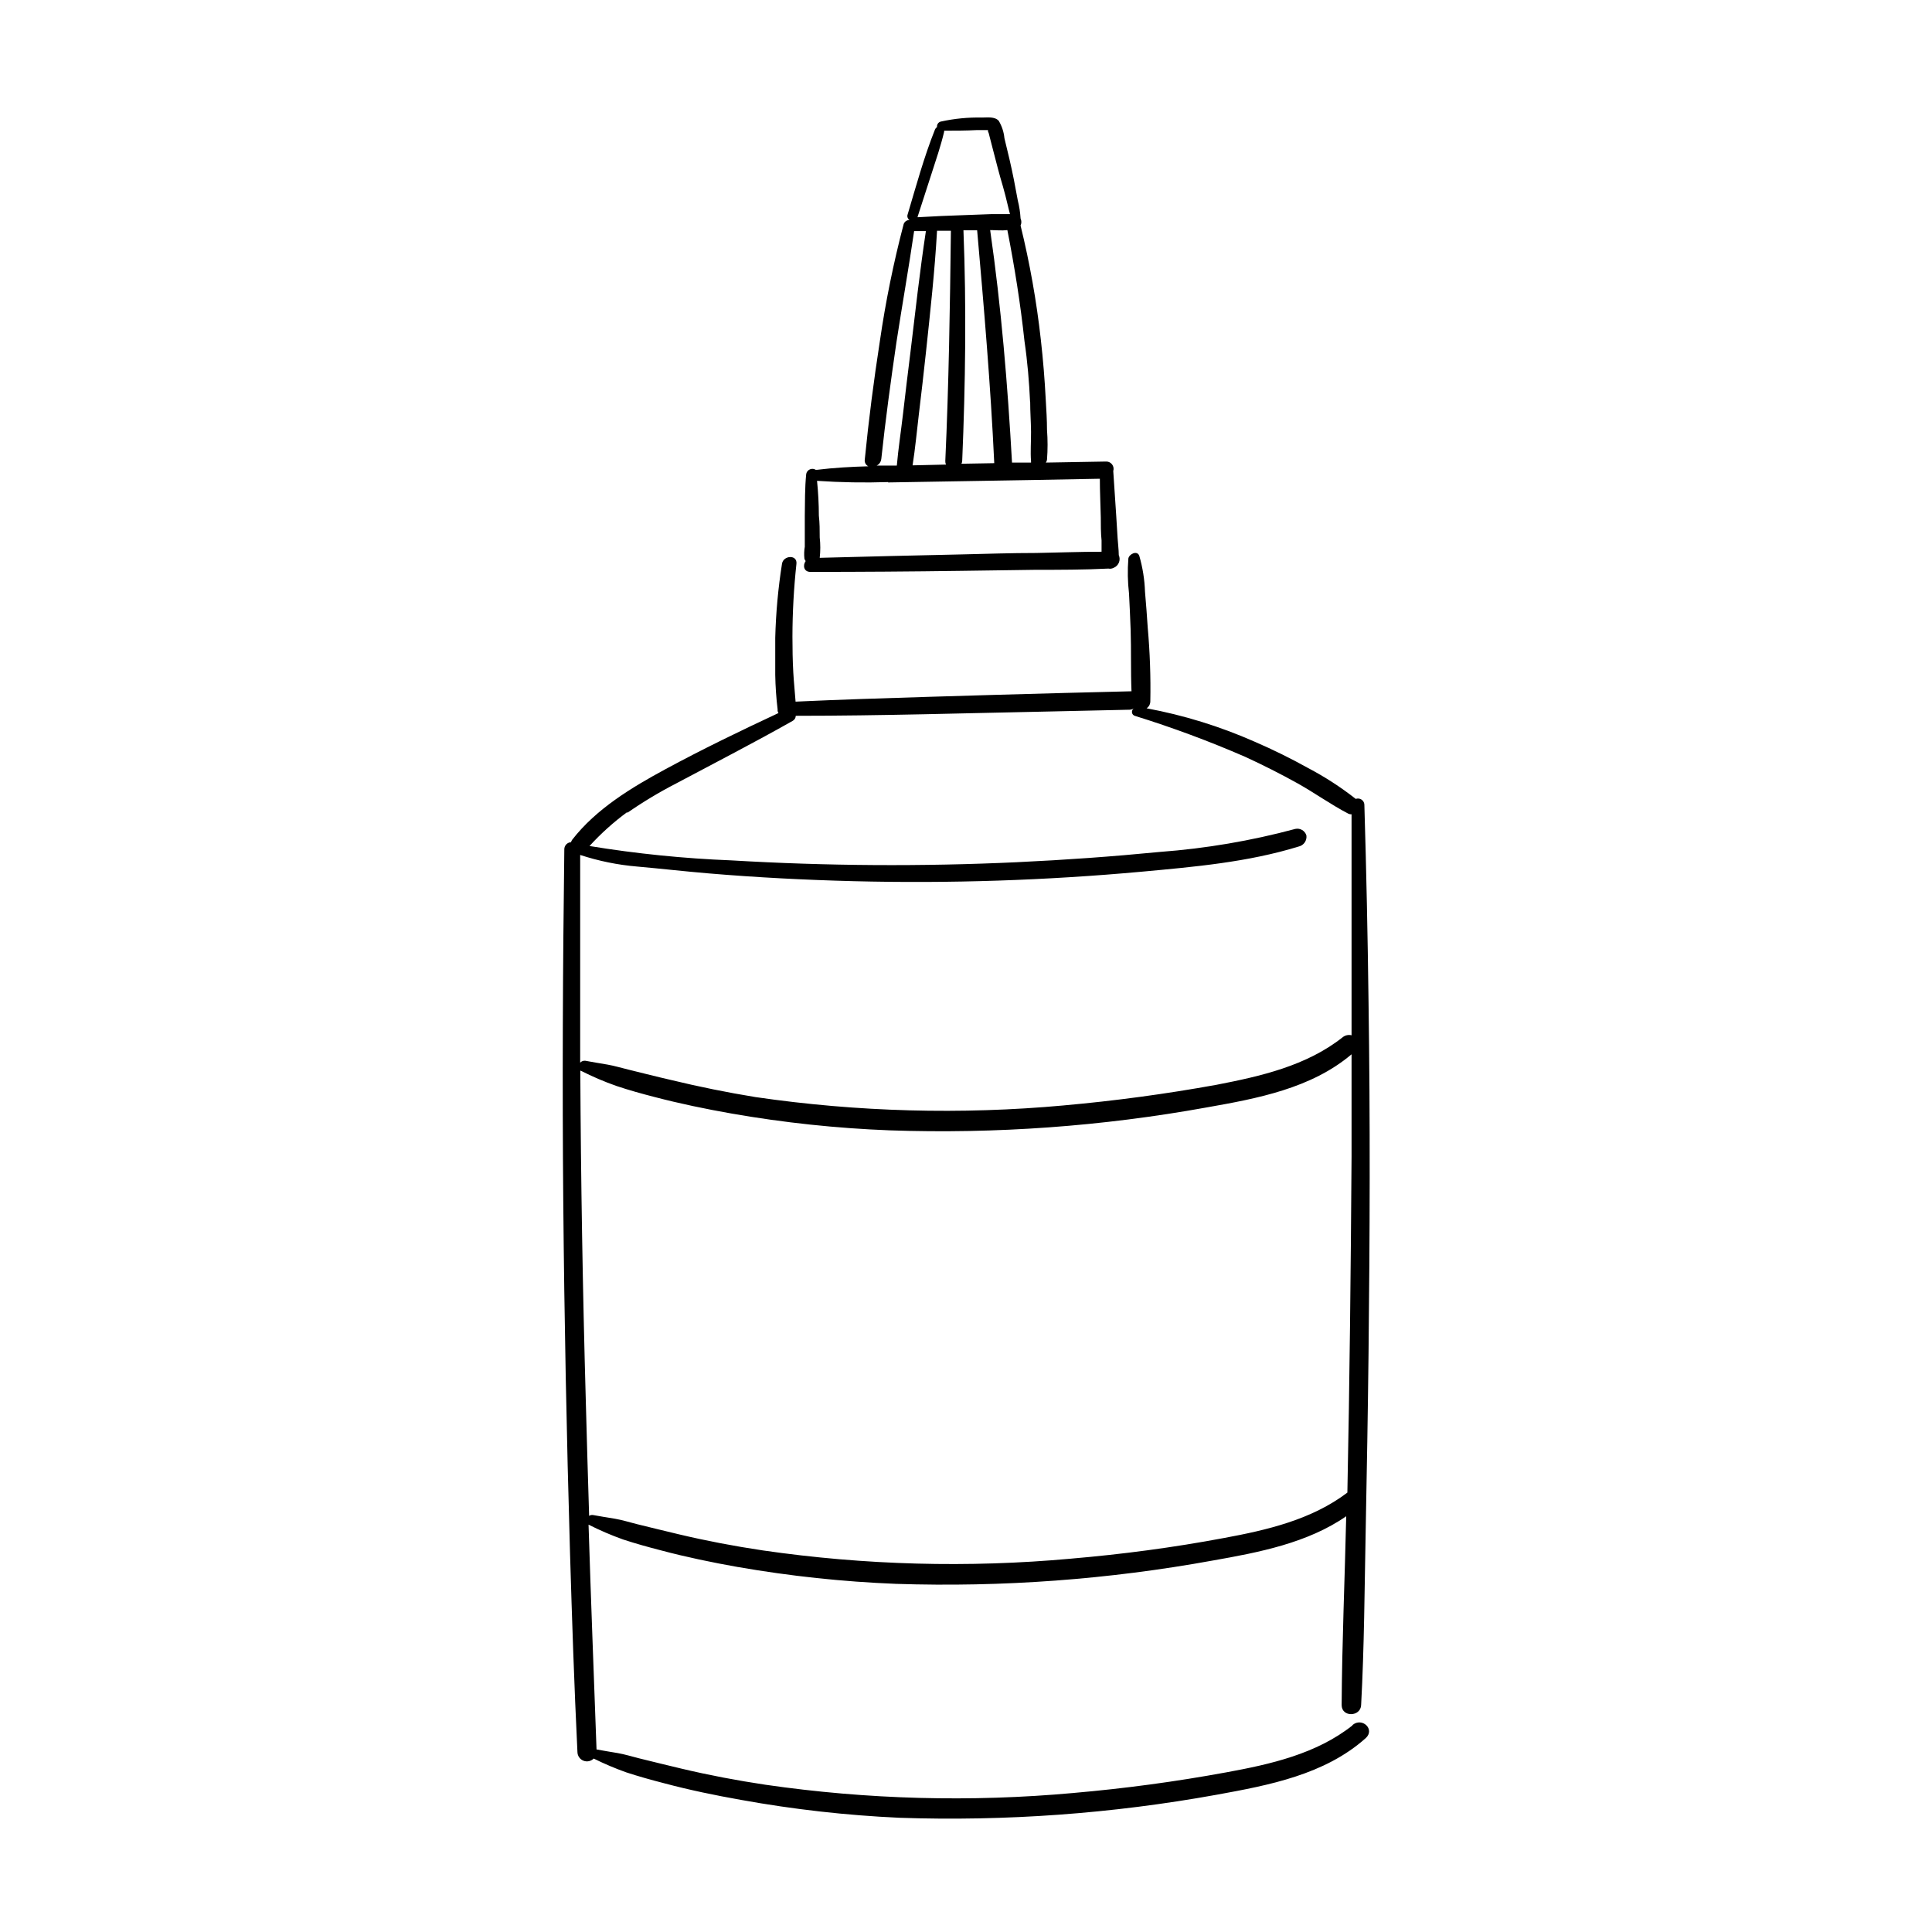
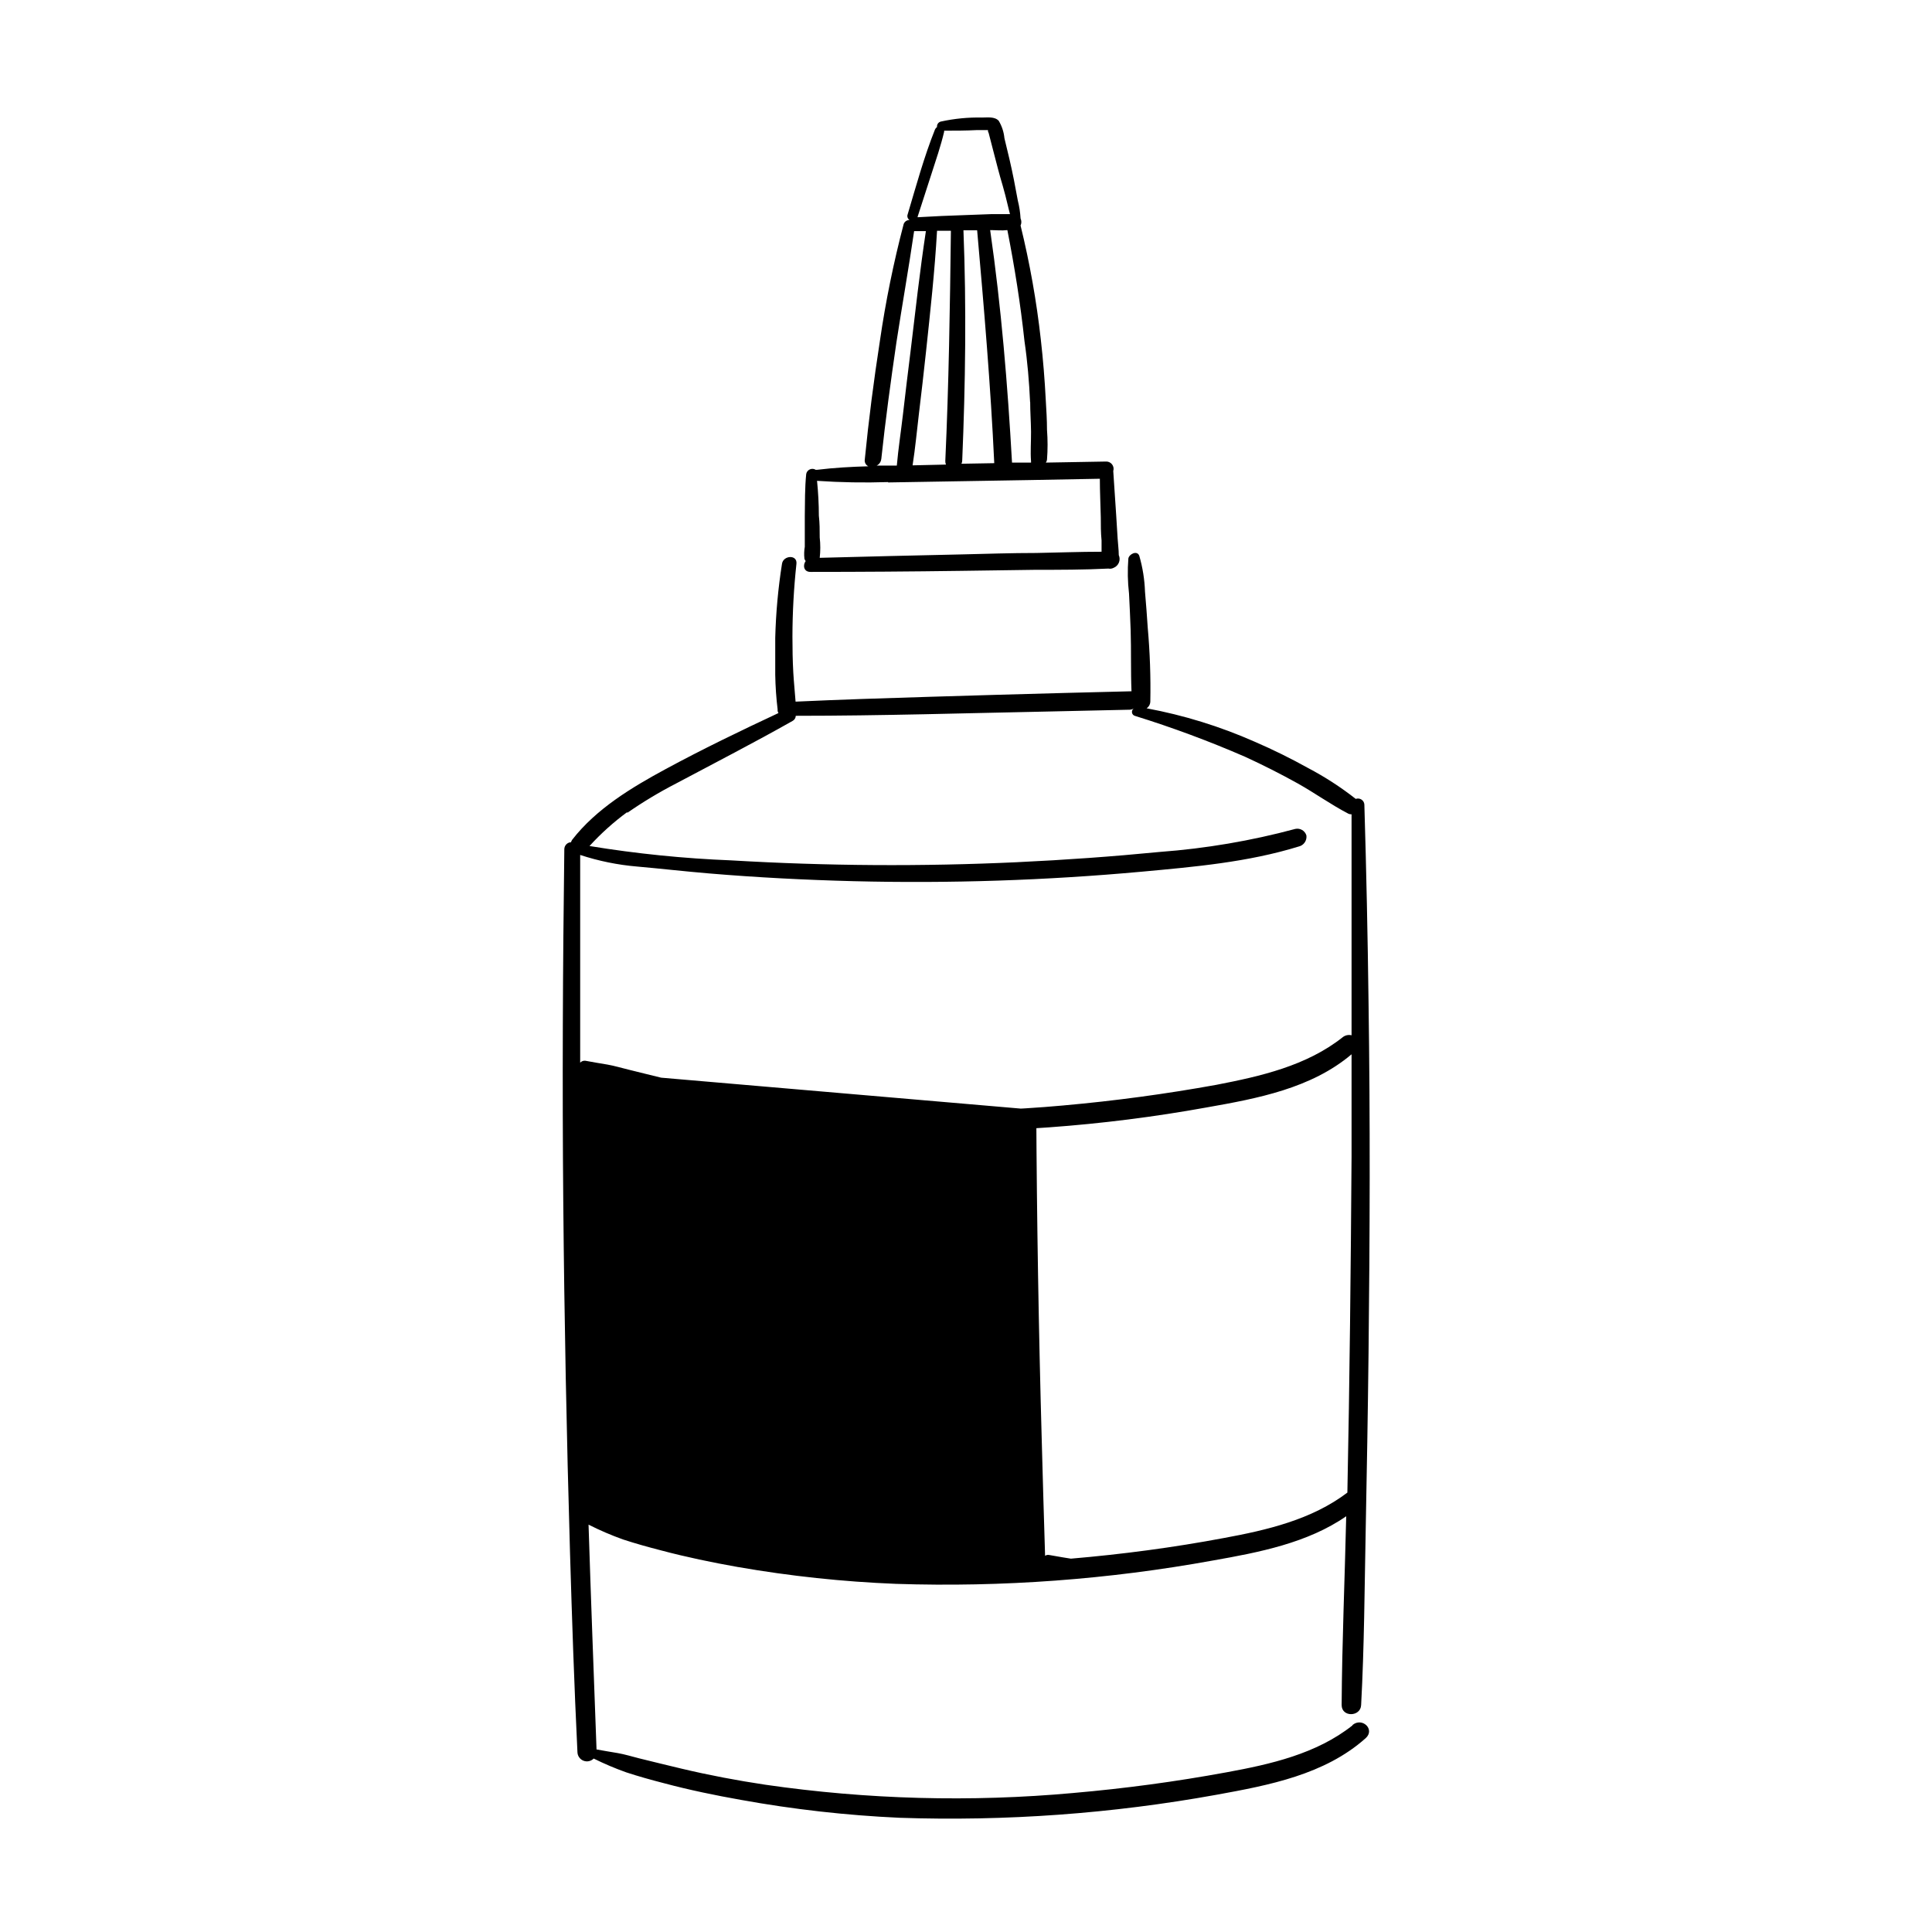
<svg xmlns="http://www.w3.org/2000/svg" fill="#000000" width="800px" height="800px" version="1.1" viewBox="144 144 512 512">
-   <path d="m357.18 292.06c0.066 0.227 0.18 0.441 0.328 0.629-0.805 1.109-0.527 2.898 1.285 2.871 13.285 0 26.551-0.094 39.801-0.277l19.723-0.277c6.449 0 12.973 0 19.422-0.328 0.469 0.098 0.961 0.027 1.387-0.199 0.637-0.258 1.141-0.762 1.398-1.398 0.258-0.637 0.242-1.352-0.039-1.977 0-1.461-0.227-2.996-0.301-4.383l-0.379-6.144c-0.25-3.906-0.527-7.809-0.781-11.738v-0.004c0.195-0.617 0.07-1.293-0.336-1.797-0.402-0.508-1.035-0.777-1.68-0.723l-15.844 0.277c0.164-0.23 0.27-0.5 0.301-0.781 0.203-2.633 0.203-5.277 0-7.91 0-2.644-0.176-5.289-0.328-7.91-0.27-5.34-0.707-10.672-1.309-15.996-1.133-10.18-2.926-20.277-5.367-30.227 0.277-0.59 0.277-1.273 0-1.863-0.094-1.609-0.336-3.203-0.73-4.762-0.352-1.812-0.68-3.652-1.031-5.465-0.73-3.703-1.613-7.379-2.519-11.059v-0.004c-0.156-1.629-0.672-3.203-1.512-4.609-1.082-1.16-2.996-0.855-4.434-0.855-3.656-0.078-7.309 0.277-10.883 1.059-0.668 0.148-1.113 0.781-1.031 1.461-0.234 0.156-0.418 0.371-0.531 0.629-2.922 7.281-5.039 15.113-7.254 22.52-0.207 0.555 0.004 1.176 0.504 1.488-0.699-0.02-1.332 0.422-1.562 1.082-2.676 10.195-4.781 20.531-6.297 30.961-1.613 10.43-2.973 20.883-4.004 31.414v-0.004c-0.125 0.746 0.254 1.48 0.93 1.812-4.535 0.125-9.07 0.379-13.602 0.934h-0.328c-0.461-0.293-1.039-0.34-1.543-0.121-0.504 0.215-0.871 0.668-0.977 1.203-0.379 3.703-0.328 7.559-0.379 11.16v5.594 2.519h0.004c-0.184 1.055-0.219 2.133-0.102 3.199zm59.828-41.562c0 2.644 0.203 5.289 0.227 7.91 0.023 2.621-0.203 5.266 0 7.836v0.352h-5.039c-1.16-20.605-2.848-41.188-5.793-61.617 1.484 0 3.047 0.176 4.559 0 1.914 9.75 3.477 19.547 4.535 29.422 0.805 5.488 1.234 10.781 1.484 16.094zm-24.688-45.344h3.68c-0.25 20.355-0.555 40.684-1.484 60.984h-0.004c-0.012 0.336 0.047 0.672 0.176 0.98l-8.844 0.203c0.707-4.508 1.133-9.07 1.664-13.551 0.656-5.516 1.309-11.008 1.891-16.523 1.133-10.656 2.316-21.312 2.922-32.016zm6.676 60.91c0.855-20.328 1.133-40.707 0.328-61.035h3.629c1.812 20.555 3.578 41.109 4.535 61.715l-8.691 0.152-0.004-0.004c0.133-0.254 0.203-0.539 0.203-0.828zm-8.188-75.852c1.211-3.754 2.519-7.559 3.402-11.309h-0.004c0.016-0.094 0.016-0.188 0-0.277 2.871 0 5.769 0 8.641-0.152h2.973c0 0.25 0 0.48 0.176 0.73 0.43 1.613 0.855 3.25 1.258 4.863 0.805 3.098 1.586 6.195 2.519 9.297 0.453 1.613 0.883 3.223 1.258 4.863 0.227 0.883 0.402 1.738 0.629 2.519h-5.039l-6.617 0.246c-4.281 0.125-8.539 0.328-12.82 0.578v-0.152c1.207-3.699 2.414-7.453 3.625-11.207zm-13.273 75.57c1.109-10.379 2.519-20.758 4.031-31.086 1.512-9.824 3.25-19.625 4.684-29.449h3.121c-1.613 10.629-2.797 21.312-4.082 31.992-0.688 5.492-1.352 10.992-1.988 16.5-0.527 4.535-1.234 9.094-1.637 13.652h-5.367v0.004c0.684-0.312 1.152-0.965 1.234-1.711zm1.812 6.07 19.195-0.324c12.316-0.176 24.637-0.43 36.93-0.656 0 3.402 0.176 6.828 0.25 10.227 0 2.039 0 4.082 0.203 6.121v2.996c-5.769 0-11.562 0.227-17.305 0.328-6.574 0-13.176 0.227-19.75 0.379-12.543 0.27-25.09 0.57-37.633 0.906l-0.004 0.004c0.203-1.793 0.203-3.602 0-5.391 0-1.914 0-3.856-0.227-5.793 0-3.074-0.176-6.144-0.48-9.219v-0.004c6.266 0.426 12.547 0.535 18.82 0.328zm123.08 329.39c-9.547 7.559-21.715 10.305-33.43 12.445-13.434 2.469-26.938 4.289-40.508 5.465v0.004c-27.223 2.473-54.641 1.734-81.691-2.191-7.559-1.133-14.863-2.519-22.191-4.258-3.777-0.883-7.559-1.84-11.285-2.746-1.891-0.48-3.777-1.059-5.668-1.387s-3.727-0.605-5.566-0.957c-0.73-19.852-1.484-39.699-2.117-59.574 2.961 1.5 6.016 2.812 9.141 3.93 3.301 1.082 6.648 2.016 10.078 2.898 6.727 1.789 13.551 3.199 20.379 4.41v-0.004c13.84 2.414 27.828 3.902 41.867 4.461 28.16 0.926 56.34-1.152 84.059-6.199 12.168-2.141 25.039-4.637 35.266-11.715-0.379 16.676-1.109 33.352-1.211 50.027 0 3.301 5.039 3.148 5.164 0 0.832-15.469 0.906-30.984 1.211-46.453 0.301-15.469 0.578-31.188 0.754-46.777 0.352-30.984 0.453-61.969 0-92.953-0.219-17.48-0.586-34.965-1.109-52.445l0.004 0.004c-0.031-0.543-0.312-1.035-0.766-1.332-0.453-0.297-1.016-0.363-1.523-0.18-3.945-3.098-8.16-5.828-12.598-8.164-4.613-2.57-9.355-4.906-14.207-7-9.164-4.047-18.766-7.016-28.617-8.844 0.602-0.402 0.965-1.066 0.984-1.789 0.125-6.516-0.102-13.031-0.68-19.523-0.227-3.199-0.43-6.398-0.73-9.598-0.109-3.215-0.617-6.406-1.512-9.496-0.555-1.535-2.695-0.48-2.898 0.707-0.242 3.098-0.184 6.211 0.176 9.293 0.152 3.223 0.328 6.422 0.43 9.648 0.176 5.391 0 10.832 0.227 16.246-23.781 0.57-47.578 1.25-71.391 2.039-5.879 0.203-11.754 0.438-17.633 0.707-0.176-2.519-0.453-5.039-0.605-7.707-0.176-3.176-0.227-6.348-0.227-9.523v0.004c0.012-6.449 0.367-12.887 1.059-19.297 0.277-2.519-3.5-2.266-3.828 0-1.023 6.484-1.621 13.031-1.789 19.598v9.824c0.051 3.059 0.262 6.109 0.629 9.145-0.012 0.133-0.012 0.27 0 0.402 0.035 0.207 0.109 0.406 0.227 0.578-10.078 4.711-20.152 9.574-29.926 14.863-8.992 4.863-18.391 10.531-24.738 18.715v0.004c-0.148 0.203-0.258 0.434-0.324 0.68h-0.277c-0.859 0.188-1.473 0.938-1.488 1.812-0.402 31.211-0.555 62.398-0.277 93.582 0.277 31.188 0.883 61.969 1.789 92.953 0.527 17.633 1.109 35.141 1.965 52.723 0.016 1.016 0.637 1.922 1.578 2.301 0.938 0.383 2.016 0.16 2.731-0.562 2.797 1.383 5.676 2.606 8.613 3.652 3.301 1.082 6.648 2.016 10.078 2.898 6.699 1.789 13.527 3.199 20.379 4.41 13.867 2.512 27.887 4.094 41.965 4.734 28.141 0.957 56.305-1.086 84.012-6.098 13.879-2.519 28.668-5.316 39.523-14.988 2.594-2.316-0.906-5.641-3.477-3.5zm-192.2-241.83-0.004 0.004c4.144-2.875 8.469-5.477 12.949-7.785 10.305-5.492 20.68-10.809 30.859-16.574 0.512-0.262 0.844-0.785 0.855-1.363 22.672 0 45.344-0.707 68.016-1.16l20.43-0.453-0.004 0.004c0.438-0.016 0.863-0.148 1.234-0.379-0.398 0.203-0.633 0.637-0.582 1.086 0.051 0.449 0.375 0.82 0.812 0.93 9.93 3.082 19.684 6.707 29.219 10.855 4.719 2.168 9.344 4.508 13.879 7.027 4.508 2.519 8.766 5.594 13.352 7.984v0.004c0.289 0.148 0.609 0.219 0.934 0.199v58.566 0.004c-0.828-0.207-1.707-0.012-2.367 0.527-9.547 7.559-21.715 10.328-33.43 12.594-13.434 2.434-26.938 4.258-40.508 5.465v0.004c-27.223 2.477-54.641 1.73-81.691-2.219-7.488-1.223-14.914-2.727-22.27-4.508-3.777-0.855-7.559-1.84-11.285-2.746-1.891-0.453-3.777-1.031-5.668-1.359s-3.879-0.629-5.82-1.008h0.004c-0.516-0.066-1.031 0.121-1.387 0.504v-3.602-51.438-0.004c4.902 1.609 9.973 2.641 15.113 3.074 6.297 0.555 12.594 1.285 18.918 1.812 12.797 1.082 25.645 1.738 38.465 2.066h0.004c25.477 0.637 50.969-0.203 76.352-2.519 13.957-1.285 28.137-2.519 41.59-6.676v0.004c1.32-0.312 2.191-1.578 2.016-2.926-0.379-1.258-1.664-2.016-2.949-1.734-11.73 3.156-23.73 5.195-35.844 6.094-12.562 1.227-25.156 2.133-37.785 2.719l-0.004 0.004c-25.266 1.176-50.574 1.016-75.82-0.48-12.594-0.496-25.148-1.766-37.586-3.805 3.027-3.32 6.379-6.332 10-8.992zm-12.445 68.34h0.152l-0.004 0.004c3.047 1.551 6.195 2.898 9.422 4.031 3.301 1.109 6.648 2.039 10.078 2.922 6.727 1.762 13.551 3.176 20.402 4.383 13.863 2.43 27.879 3.922 41.941 4.461 28.141 0.977 56.305-1.059 84.012-6.074 13.426-2.367 27.711-5.039 38.391-14.082v27.18c-0.203 29.676-0.504 59.324-1.109 88.973-9.445 7.18-21.363 9.949-32.746 12.043-13.402 2.519-26.93 4.309-40.508 5.465v0.004c-27.223 2.469-54.641 1.734-81.691-2.191-7.559-1.133-14.863-2.519-22.191-4.258-3.777-0.883-7.559-1.84-11.309-2.746-1.863-0.48-3.754-1.059-5.644-1.387s-3.879-0.605-5.82-0.984v0.004c-0.363-0.066-0.734 0.016-1.035 0.227-0.32-10.211-0.613-20.395-0.883-30.555-0.82-29.242-1.309-58.445-1.457-87.613z" />
+   <path d="m357.18 292.06c0.066 0.227 0.18 0.441 0.328 0.629-0.805 1.109-0.527 2.898 1.285 2.871 13.285 0 26.551-0.094 39.801-0.277l19.723-0.277c6.449 0 12.973 0 19.422-0.328 0.469 0.098 0.961 0.027 1.387-0.199 0.637-0.258 1.141-0.762 1.398-1.398 0.258-0.637 0.242-1.352-0.039-1.977 0-1.461-0.227-2.996-0.301-4.383l-0.379-6.144c-0.25-3.906-0.527-7.809-0.781-11.738v-0.004c0.195-0.617 0.07-1.293-0.336-1.797-0.402-0.508-1.035-0.777-1.68-0.723l-15.844 0.277c0.164-0.23 0.27-0.5 0.301-0.781 0.203-2.633 0.203-5.277 0-7.91 0-2.644-0.176-5.289-0.328-7.91-0.27-5.34-0.707-10.672-1.309-15.996-1.133-10.18-2.926-20.277-5.367-30.227 0.277-0.59 0.277-1.273 0-1.863-0.094-1.609-0.336-3.203-0.73-4.762-0.352-1.812-0.68-3.652-1.031-5.465-0.73-3.703-1.613-7.379-2.519-11.059v-0.004c-0.156-1.629-0.672-3.203-1.512-4.609-1.082-1.16-2.996-0.855-4.434-0.855-3.656-0.078-7.309 0.277-10.883 1.059-0.668 0.148-1.113 0.781-1.031 1.461-0.234 0.156-0.418 0.371-0.531 0.629-2.922 7.281-5.039 15.113-7.254 22.52-0.207 0.555 0.004 1.176 0.504 1.488-0.699-0.02-1.332 0.422-1.562 1.082-2.676 10.195-4.781 20.531-6.297 30.961-1.613 10.43-2.973 20.883-4.004 31.414v-0.004c-0.125 0.746 0.254 1.48 0.93 1.812-4.535 0.125-9.07 0.379-13.602 0.934h-0.328c-0.461-0.293-1.039-0.34-1.543-0.121-0.504 0.215-0.871 0.668-0.977 1.203-0.379 3.703-0.328 7.559-0.379 11.16v5.594 2.519h0.004c-0.184 1.055-0.219 2.133-0.102 3.199zm59.828-41.562c0 2.644 0.203 5.289 0.227 7.91 0.023 2.621-0.203 5.266 0 7.836v0.352h-5.039c-1.16-20.605-2.848-41.188-5.793-61.617 1.484 0 3.047 0.176 4.559 0 1.914 9.75 3.477 19.547 4.535 29.422 0.805 5.488 1.234 10.781 1.484 16.094zm-24.688-45.344h3.68c-0.25 20.355-0.555 40.684-1.484 60.984h-0.004c-0.012 0.336 0.047 0.672 0.176 0.98l-8.844 0.203c0.707-4.508 1.133-9.07 1.664-13.551 0.656-5.516 1.309-11.008 1.891-16.523 1.133-10.656 2.316-21.312 2.922-32.016zm6.676 60.91c0.855-20.328 1.133-40.707 0.328-61.035h3.629c1.812 20.555 3.578 41.109 4.535 61.715l-8.691 0.152-0.004-0.004c0.133-0.254 0.203-0.539 0.203-0.828zm-8.188-75.852c1.211-3.754 2.519-7.559 3.402-11.309h-0.004c0.016-0.094 0.016-0.188 0-0.277 2.871 0 5.769 0 8.641-0.152h2.973c0 0.25 0 0.48 0.176 0.73 0.43 1.613 0.855 3.25 1.258 4.863 0.805 3.098 1.586 6.195 2.519 9.297 0.453 1.613 0.883 3.223 1.258 4.863 0.227 0.883 0.402 1.738 0.629 2.519h-5.039l-6.617 0.246c-4.281 0.125-8.539 0.328-12.82 0.578v-0.152c1.207-3.699 2.414-7.453 3.625-11.207zm-13.273 75.57c1.109-10.379 2.519-20.758 4.031-31.086 1.512-9.824 3.25-19.625 4.684-29.449h3.121c-1.613 10.629-2.797 21.312-4.082 31.992-0.688 5.492-1.352 10.992-1.988 16.5-0.527 4.535-1.234 9.094-1.637 13.652h-5.367v0.004c0.684-0.312 1.152-0.965 1.234-1.711zm1.812 6.07 19.195-0.324c12.316-0.176 24.637-0.43 36.93-0.656 0 3.402 0.176 6.828 0.25 10.227 0 2.039 0 4.082 0.203 6.121v2.996c-5.769 0-11.562 0.227-17.305 0.328-6.574 0-13.176 0.227-19.75 0.379-12.543 0.27-25.09 0.57-37.633 0.906l-0.004 0.004c0.203-1.793 0.203-3.602 0-5.391 0-1.914 0-3.856-0.227-5.793 0-3.074-0.176-6.144-0.48-9.219v-0.004c6.266 0.426 12.547 0.535 18.82 0.328zm123.08 329.39c-9.547 7.559-21.715 10.305-33.43 12.445-13.434 2.469-26.938 4.289-40.508 5.465v0.004c-27.223 2.473-54.641 1.734-81.691-2.191-7.559-1.133-14.863-2.519-22.191-4.258-3.777-0.883-7.559-1.84-11.285-2.746-1.891-0.48-3.777-1.059-5.668-1.387s-3.727-0.605-5.566-0.957c-0.73-19.852-1.484-39.699-2.117-59.574 2.961 1.5 6.016 2.812 9.141 3.93 3.301 1.082 6.648 2.016 10.078 2.898 6.727 1.789 13.551 3.199 20.379 4.41v-0.004c13.84 2.414 27.828 3.902 41.867 4.461 28.16 0.926 56.34-1.152 84.059-6.199 12.168-2.141 25.039-4.637 35.266-11.715-0.379 16.676-1.109 33.352-1.211 50.027 0 3.301 5.039 3.148 5.164 0 0.832-15.469 0.906-30.984 1.211-46.453 0.301-15.469 0.578-31.188 0.754-46.777 0.352-30.984 0.453-61.969 0-92.953-0.219-17.48-0.586-34.965-1.109-52.445l0.004 0.004c-0.031-0.543-0.312-1.035-0.766-1.332-0.453-0.297-1.016-0.363-1.523-0.18-3.945-3.098-8.16-5.828-12.598-8.164-4.613-2.57-9.355-4.906-14.207-7-9.164-4.047-18.766-7.016-28.617-8.844 0.602-0.402 0.965-1.066 0.984-1.789 0.125-6.516-0.102-13.031-0.68-19.523-0.227-3.199-0.43-6.398-0.73-9.598-0.109-3.215-0.617-6.406-1.512-9.496-0.555-1.535-2.695-0.48-2.898 0.707-0.242 3.098-0.184 6.211 0.176 9.293 0.152 3.223 0.328 6.422 0.43 9.648 0.176 5.391 0 10.832 0.227 16.246-23.781 0.57-47.578 1.25-71.391 2.039-5.879 0.203-11.754 0.438-17.633 0.707-0.176-2.519-0.453-5.039-0.605-7.707-0.176-3.176-0.227-6.348-0.227-9.523v0.004c0.012-6.449 0.367-12.887 1.059-19.297 0.277-2.519-3.5-2.266-3.828 0-1.023 6.484-1.621 13.031-1.789 19.598v9.824c0.051 3.059 0.262 6.109 0.629 9.145-0.012 0.133-0.012 0.27 0 0.402 0.035 0.207 0.109 0.406 0.227 0.578-10.078 4.711-20.152 9.574-29.926 14.863-8.992 4.863-18.391 10.531-24.738 18.715v0.004c-0.148 0.203-0.258 0.434-0.324 0.68h-0.277c-0.859 0.188-1.473 0.938-1.488 1.812-0.402 31.211-0.555 62.398-0.277 93.582 0.277 31.188 0.883 61.969 1.789 92.953 0.527 17.633 1.109 35.141 1.965 52.723 0.016 1.016 0.637 1.922 1.578 2.301 0.938 0.383 2.016 0.16 2.731-0.562 2.797 1.383 5.676 2.606 8.613 3.652 3.301 1.082 6.648 2.016 10.078 2.898 6.699 1.789 13.527 3.199 20.379 4.41 13.867 2.512 27.887 4.094 41.965 4.734 28.141 0.957 56.305-1.086 84.012-6.098 13.879-2.519 28.668-5.316 39.523-14.988 2.594-2.316-0.906-5.641-3.477-3.5zm-192.2-241.83-0.004 0.004c4.144-2.875 8.469-5.477 12.949-7.785 10.305-5.492 20.68-10.809 30.859-16.574 0.512-0.262 0.844-0.785 0.855-1.363 22.672 0 45.344-0.707 68.016-1.16l20.43-0.453-0.004 0.004c0.438-0.016 0.863-0.148 1.234-0.379-0.398 0.203-0.633 0.637-0.582 1.086 0.051 0.449 0.375 0.82 0.812 0.93 9.93 3.082 19.684 6.707 29.219 10.855 4.719 2.168 9.344 4.508 13.879 7.027 4.508 2.519 8.766 5.594 13.352 7.984v0.004c0.289 0.148 0.609 0.219 0.934 0.199v58.566 0.004c-0.828-0.207-1.707-0.012-2.367 0.527-9.547 7.559-21.715 10.328-33.43 12.594-13.434 2.434-26.938 4.258-40.508 5.465v0.004c-27.223 2.477-54.641 1.73-81.691-2.219-7.488-1.223-14.914-2.727-22.27-4.508-3.777-0.855-7.559-1.84-11.285-2.746-1.891-0.453-3.777-1.031-5.668-1.359s-3.879-0.629-5.82-1.008h0.004c-0.516-0.066-1.031 0.121-1.387 0.504v-3.602-51.438-0.004c4.902 1.609 9.973 2.641 15.113 3.074 6.297 0.555 12.594 1.285 18.918 1.812 12.797 1.082 25.645 1.738 38.465 2.066h0.004c25.477 0.637 50.969-0.203 76.352-2.519 13.957-1.285 28.137-2.519 41.59-6.676v0.004c1.32-0.312 2.191-1.578 2.016-2.926-0.379-1.258-1.664-2.016-2.949-1.734-11.73 3.156-23.73 5.195-35.844 6.094-12.562 1.227-25.156 2.133-37.785 2.719l-0.004 0.004c-25.266 1.176-50.574 1.016-75.82-0.48-12.594-0.496-25.148-1.766-37.586-3.805 3.027-3.32 6.379-6.332 10-8.992zm-12.445 68.34h0.152l-0.004 0.004c3.047 1.551 6.195 2.898 9.422 4.031 3.301 1.109 6.648 2.039 10.078 2.922 6.727 1.762 13.551 3.176 20.402 4.383 13.863 2.43 27.879 3.922 41.941 4.461 28.141 0.977 56.305-1.059 84.012-6.074 13.426-2.367 27.711-5.039 38.391-14.082v27.18c-0.203 29.676-0.504 59.324-1.109 88.973-9.445 7.18-21.363 9.949-32.746 12.043-13.402 2.519-26.93 4.309-40.508 5.465v0.004s-3.879-0.605-5.82-0.984v0.004c-0.363-0.066-0.734 0.016-1.035 0.227-0.32-10.211-0.613-20.395-0.883-30.555-0.82-29.242-1.309-58.445-1.457-87.613z" />
</svg>